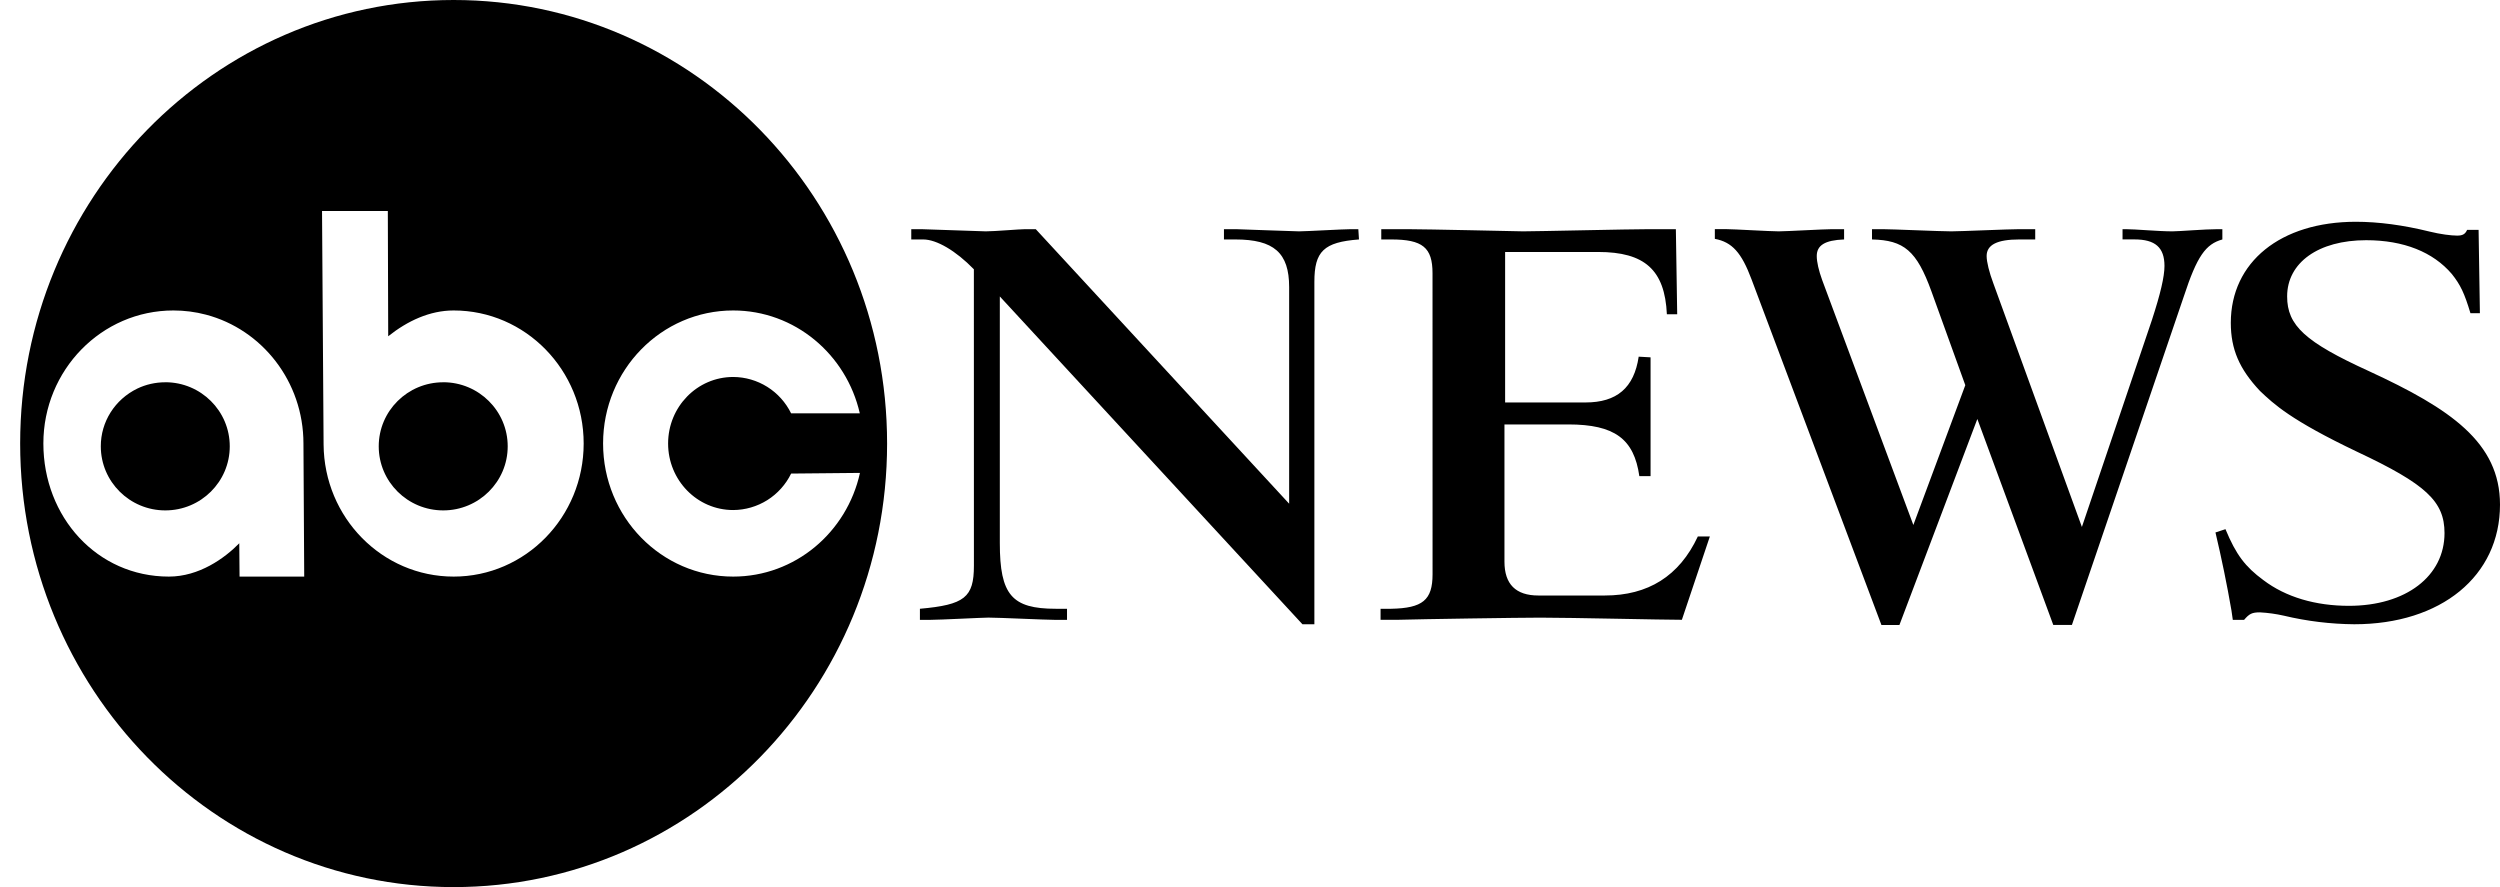
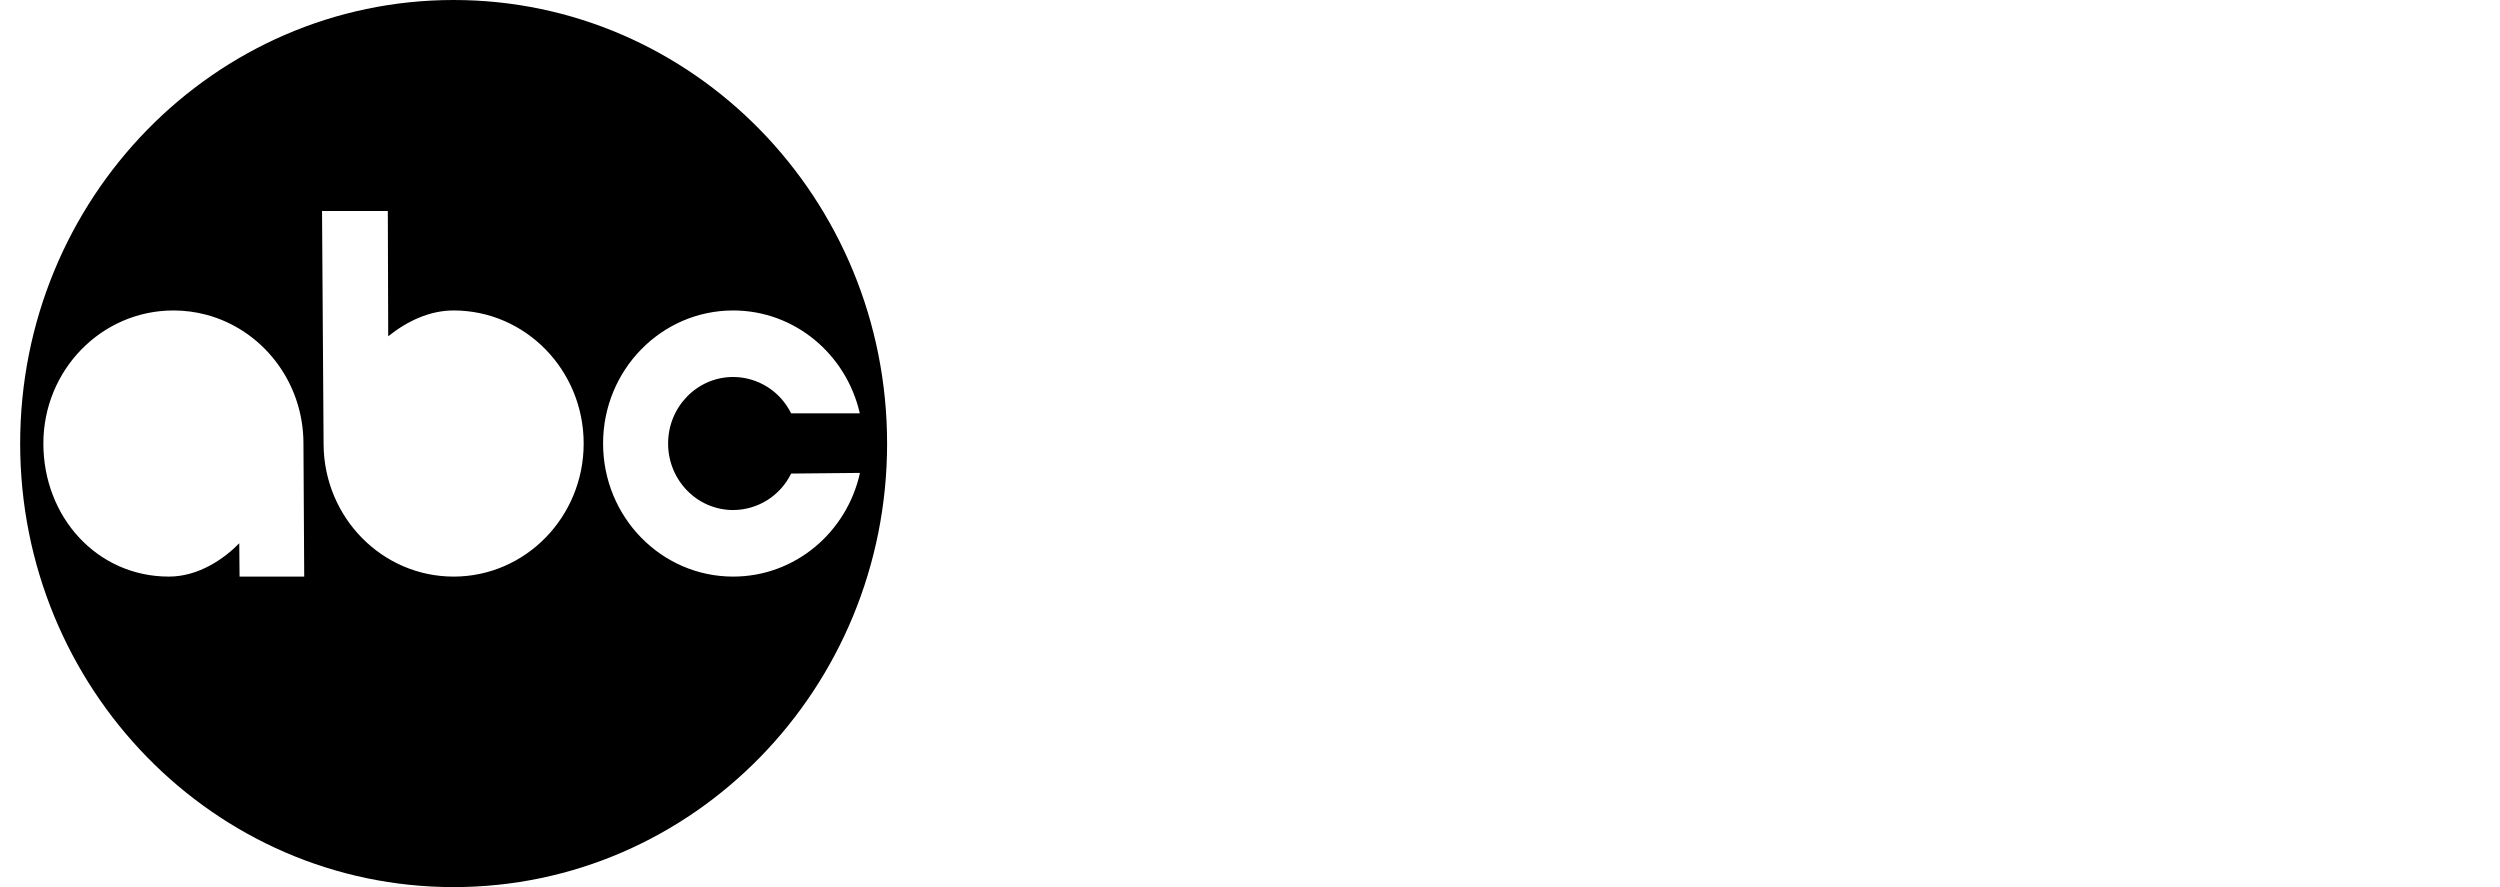
<svg xmlns="http://www.w3.org/2000/svg" width="124" height="44" viewBox="0 0 124 44" fill="none">
-   <path d="M48.304 13.356C47.411 12.437 46.454 11.877 45.793 11.877H45.199V11.367H45.695C45.924 11.367 48.634 11.475 48.898 11.475C49.329 11.475 50.581 11.367 50.846 11.367H51.374L63.942 24.984V14.242C63.942 12.535 63.182 11.877 61.27 11.877H60.708V11.367H61.302C61.369 11.367 64.206 11.475 64.435 11.475C64.764 11.475 66.646 11.367 67.008 11.367H67.373L67.405 11.877C65.655 12.008 65.193 12.47 65.193 13.981V30.963H64.601L49.591 14.704V26.94C49.591 29.506 50.188 30.195 52.364 30.195H52.924V30.744H52.295C51.834 30.744 49.559 30.633 49.029 30.633C48.733 30.633 46.619 30.744 46.158 30.744H45.628V30.195C47.842 29.997 48.306 29.636 48.306 28.058L48.304 13.356ZM71.053 13.553C71.053 12.272 70.558 11.877 69.004 11.877H68.511V11.367H69.798C70.691 11.367 75.51 11.475 75.544 11.475C76.236 11.475 80.818 11.367 81.803 11.367H83.123L83.189 15.588H82.677C82.576 13.386 81.575 12.498 79.268 12.498H74.654V19.962H78.641C80.191 19.962 81.049 19.239 81.279 17.691L81.868 17.724V23.616H81.311C81.049 21.775 80.092 21.052 77.785 21.052H74.621V27.86C74.621 28.977 75.183 29.537 76.302 29.537H79.599C81.737 29.537 83.29 28.582 84.213 26.608H84.809L83.421 30.742C82.462 30.742 77.918 30.635 76.403 30.635C75.379 30.635 70.459 30.709 69.335 30.742H68.476V30.195H69.004C70.558 30.164 71.055 29.769 71.055 28.484L71.053 13.553ZM102.768 30.998H101.843L98.076 20.781L94.211 31H93.319L86.874 13.85C86.38 12.533 85.915 12.008 85.056 11.847V11.365H85.618C85.981 11.365 87.8 11.475 88.229 11.475C88.592 11.475 90.474 11.367 90.871 11.367H91.467V11.877C90.508 11.912 90.111 12.174 90.111 12.698C90.111 12.995 90.21 13.421 90.377 13.883L94.902 26.039L97.479 19.105L95.795 14.441C95.067 12.437 94.439 11.912 92.851 11.877V11.367H93.383C93.845 11.367 96.224 11.475 96.788 11.475C97.248 11.475 99.627 11.367 100.155 11.367H100.947V11.877H100.155C99.065 11.877 98.537 12.14 98.537 12.698C98.537 12.995 98.67 13.521 98.867 14.046L103.262 26.137L106.731 15.885C107.16 14.571 107.358 13.716 107.358 13.191C107.358 12.272 106.896 11.875 105.873 11.875H105.278V11.367H105.443C105.905 11.367 107.059 11.475 107.754 11.475C108.083 11.475 109.37 11.367 109.995 11.367H110.229V11.877C109.401 12.109 108.975 12.698 108.317 14.704L102.766 31L102.768 30.998ZM110.383 26.247C110.911 27.522 111.37 28.115 112.259 28.77C113.379 29.622 114.86 30.049 116.507 30.049C119.338 30.049 121.248 28.573 121.248 26.441C121.248 24.865 120.326 24.013 116.915 22.409C113.611 20.833 112.787 20.047 112.095 19.391C111.076 18.308 110.648 17.326 110.648 16.013C110.648 12.997 113.117 11 116.849 11C117.973 11 119.196 11.163 120.519 11.489C121.047 11.619 121.577 11.686 121.875 11.686C122.137 11.686 122.272 11.621 122.369 11.402H122.938L123.003 15.535H122.534C122.238 14.55 122.04 14.126 121.609 13.588C120.683 12.504 119.228 11.914 117.361 11.914C114.991 11.914 113.442 13.028 113.442 14.702C113.442 16.145 114.334 16.964 117.494 18.406C121.547 20.275 124 21.949 124 25.03C124 28.571 121.081 30.963 116.771 30.963C115.594 30.953 114.423 30.811 113.28 30.538C112.891 30.45 112.495 30.395 112.095 30.373C111.699 30.373 111.569 30.44 111.307 30.744H110.747L110.681 30.284C110.457 28.987 110.191 27.693 109.887 26.41L110.383 26.247ZM8.2 18.961C7.702 18.961 7.231 19.072 6.814 19.272C5.699 19.812 4.996 20.922 5 22.138C5 23.892 6.434 25.316 8.198 25.316C9.966 25.316 11.396 23.892 11.396 22.138C11.396 20.383 9.966 18.959 8.198 18.959L8.2 18.961ZM21.984 18.961C20.218 18.961 18.785 20.383 18.785 22.138C18.785 23.892 20.216 25.316 21.984 25.316C23.75 25.316 25.182 23.892 25.182 22.138C25.182 20.383 23.748 18.959 21.984 18.959V18.961Z" fill="black" />
  <path d="M36.366 28.599C32.8 28.599 29.913 25.645 29.913 21.997C29.913 18.353 32.8 15.399 36.366 15.399C39.422 15.399 41.98 17.578 42.646 20.5H39.238C38.973 19.961 38.564 19.506 38.057 19.188C37.549 18.87 36.964 18.7 36.366 18.698C34.581 18.698 33.138 20.176 33.138 21.999C33.138 23.82 34.581 25.298 36.364 25.298C36.963 25.296 37.55 25.125 38.059 24.806C38.567 24.486 38.976 24.03 39.24 23.489L42.654 23.456C42.005 26.401 39.439 28.599 36.366 28.599ZM22.501 28.599C18.953 28.599 16.075 25.67 16.05 22.045L15.973 10.465H19.236L19.255 16.679C20.211 15.916 21.318 15.399 22.501 15.399C26.062 15.399 28.95 18.353 28.95 21.999C28.95 25.645 26.061 28.599 22.501 28.599ZM11.882 28.599L11.868 26.946C11.137 27.695 9.871 28.599 8.376 28.599C4.814 28.599 2.151 25.645 2.151 21.997C2.151 18.353 5.038 15.399 8.6 15.399C9.155 15.399 9.697 15.47 10.214 15.607C12.996 16.338 15.051 18.923 15.051 21.997V22.016L15.089 28.599H11.882ZM22.501 0C10.626 0 1 9.849 1 21.999C1 34.149 10.626 44 22.501 44C34.373 44 44 34.149 44 21.999C44 9.849 34.373 0 22.501 0Z" fill="black" />
</svg>